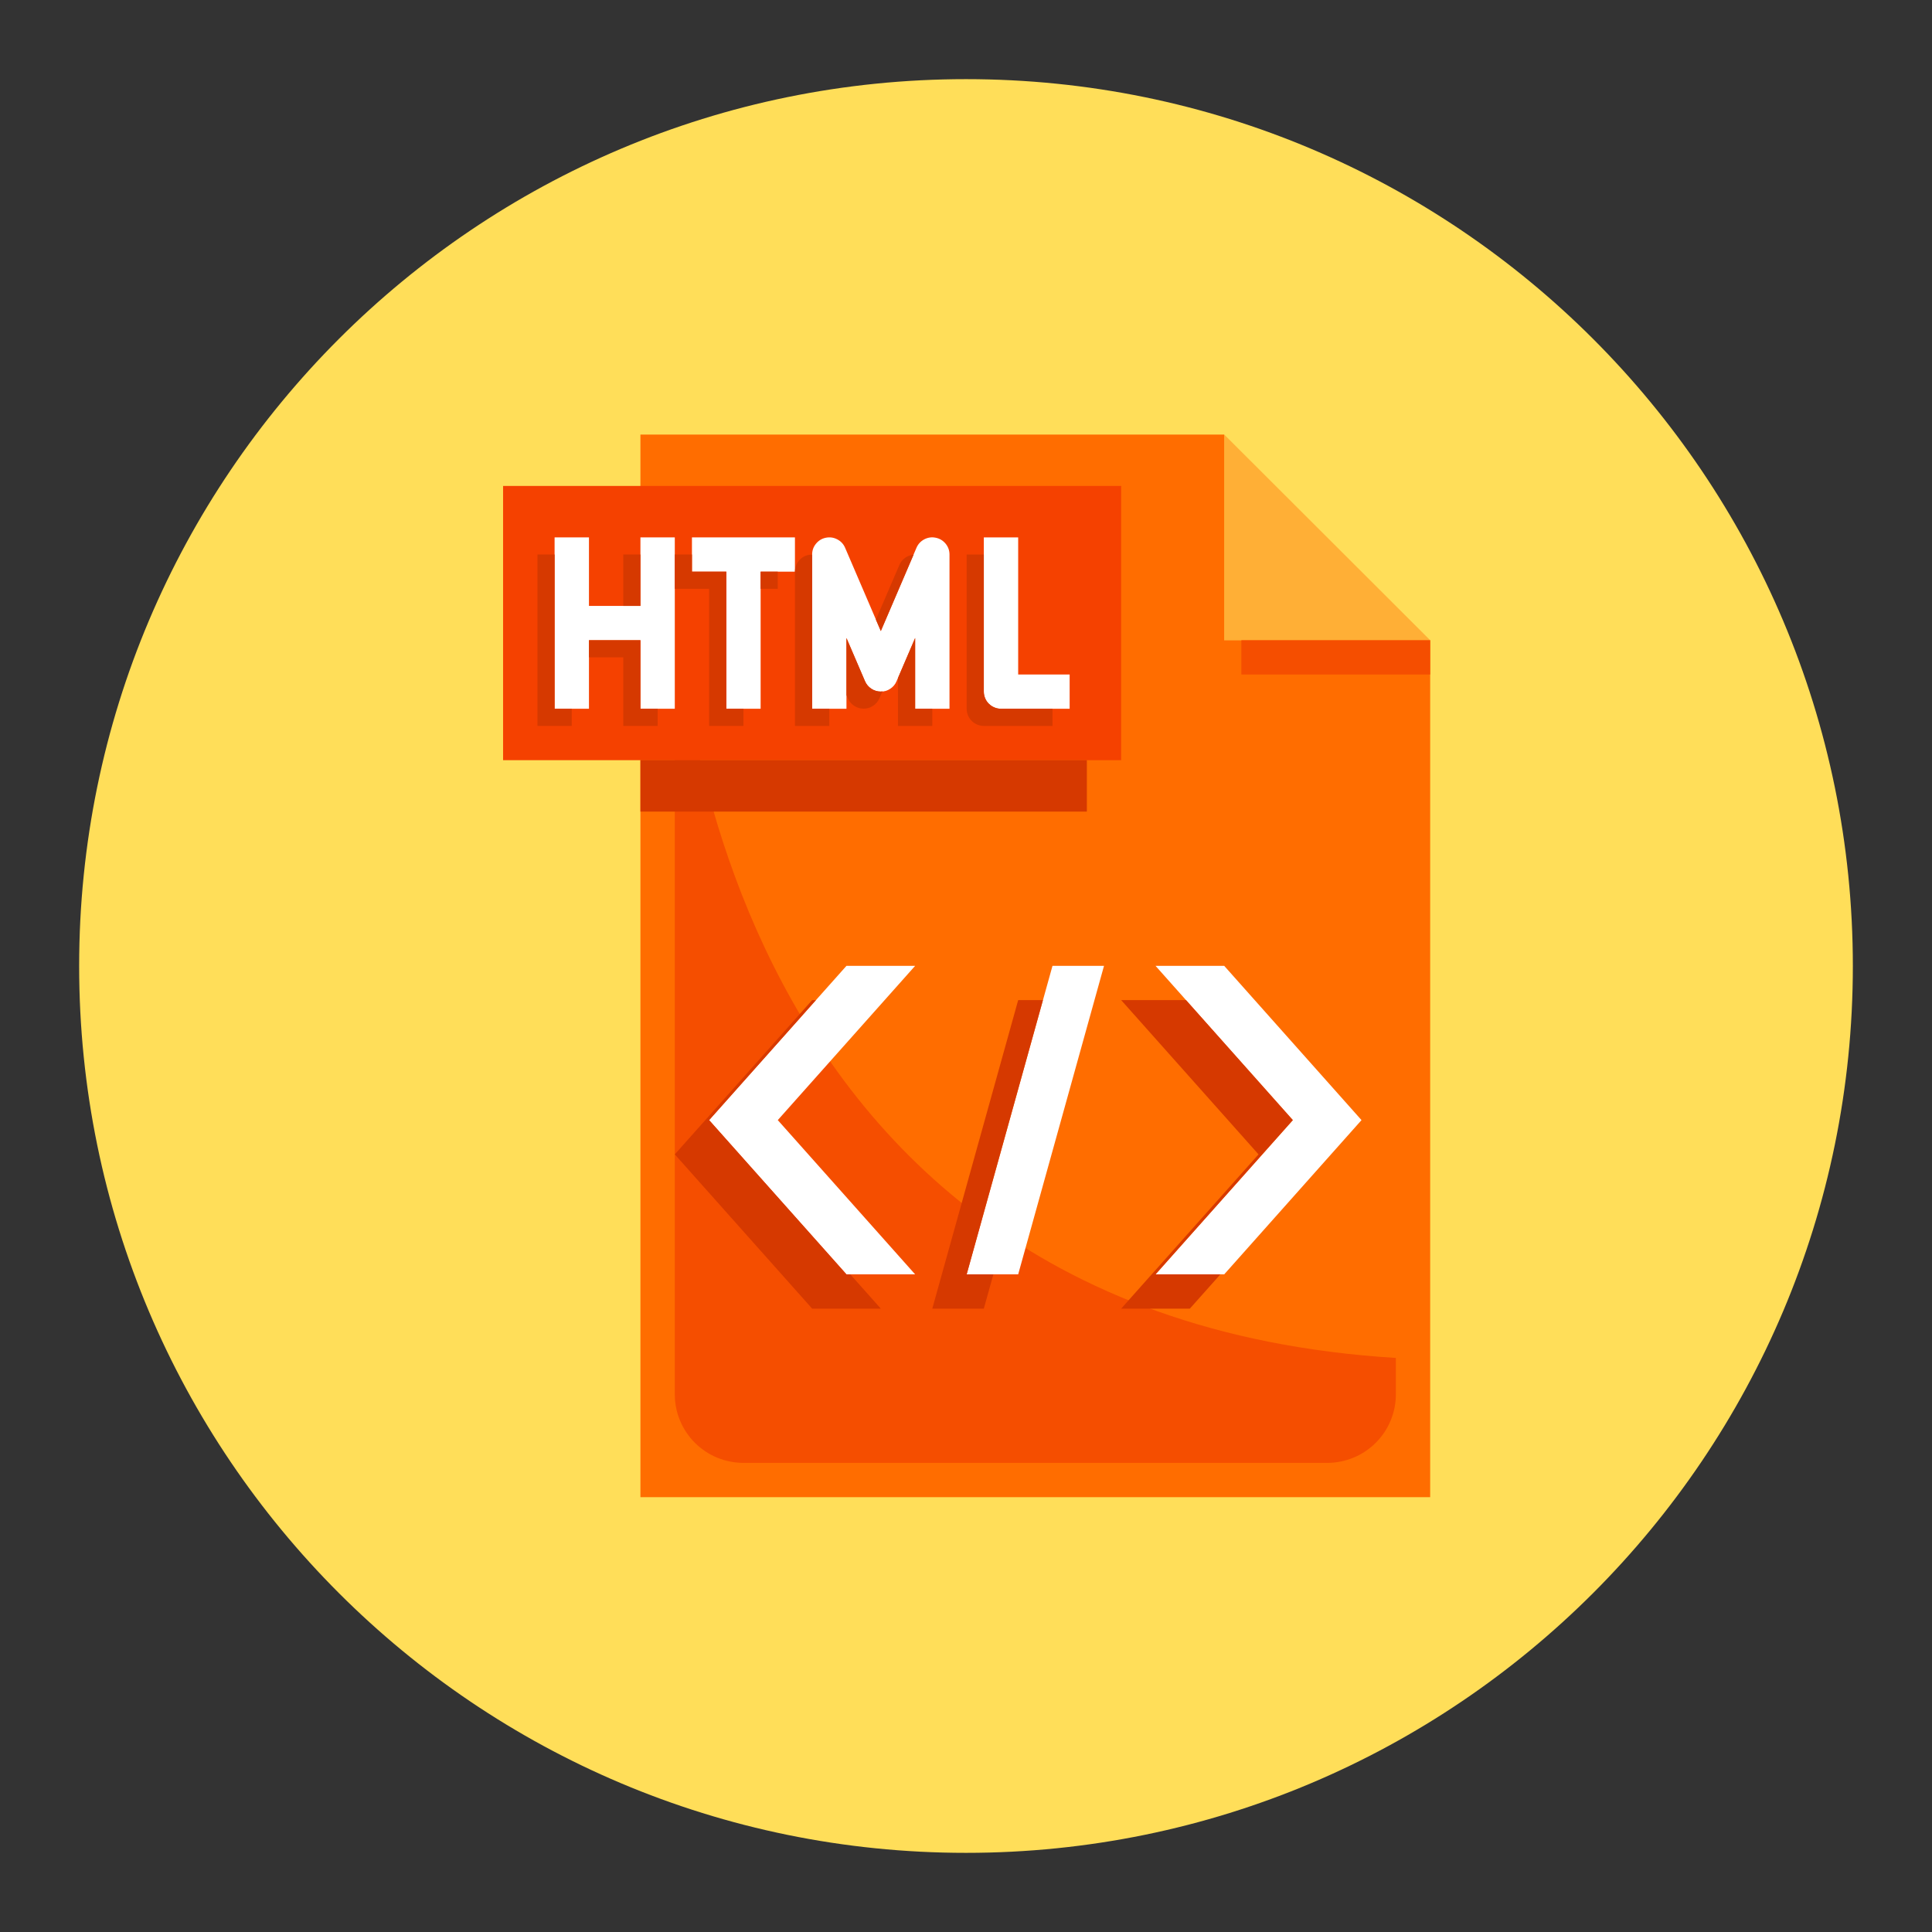
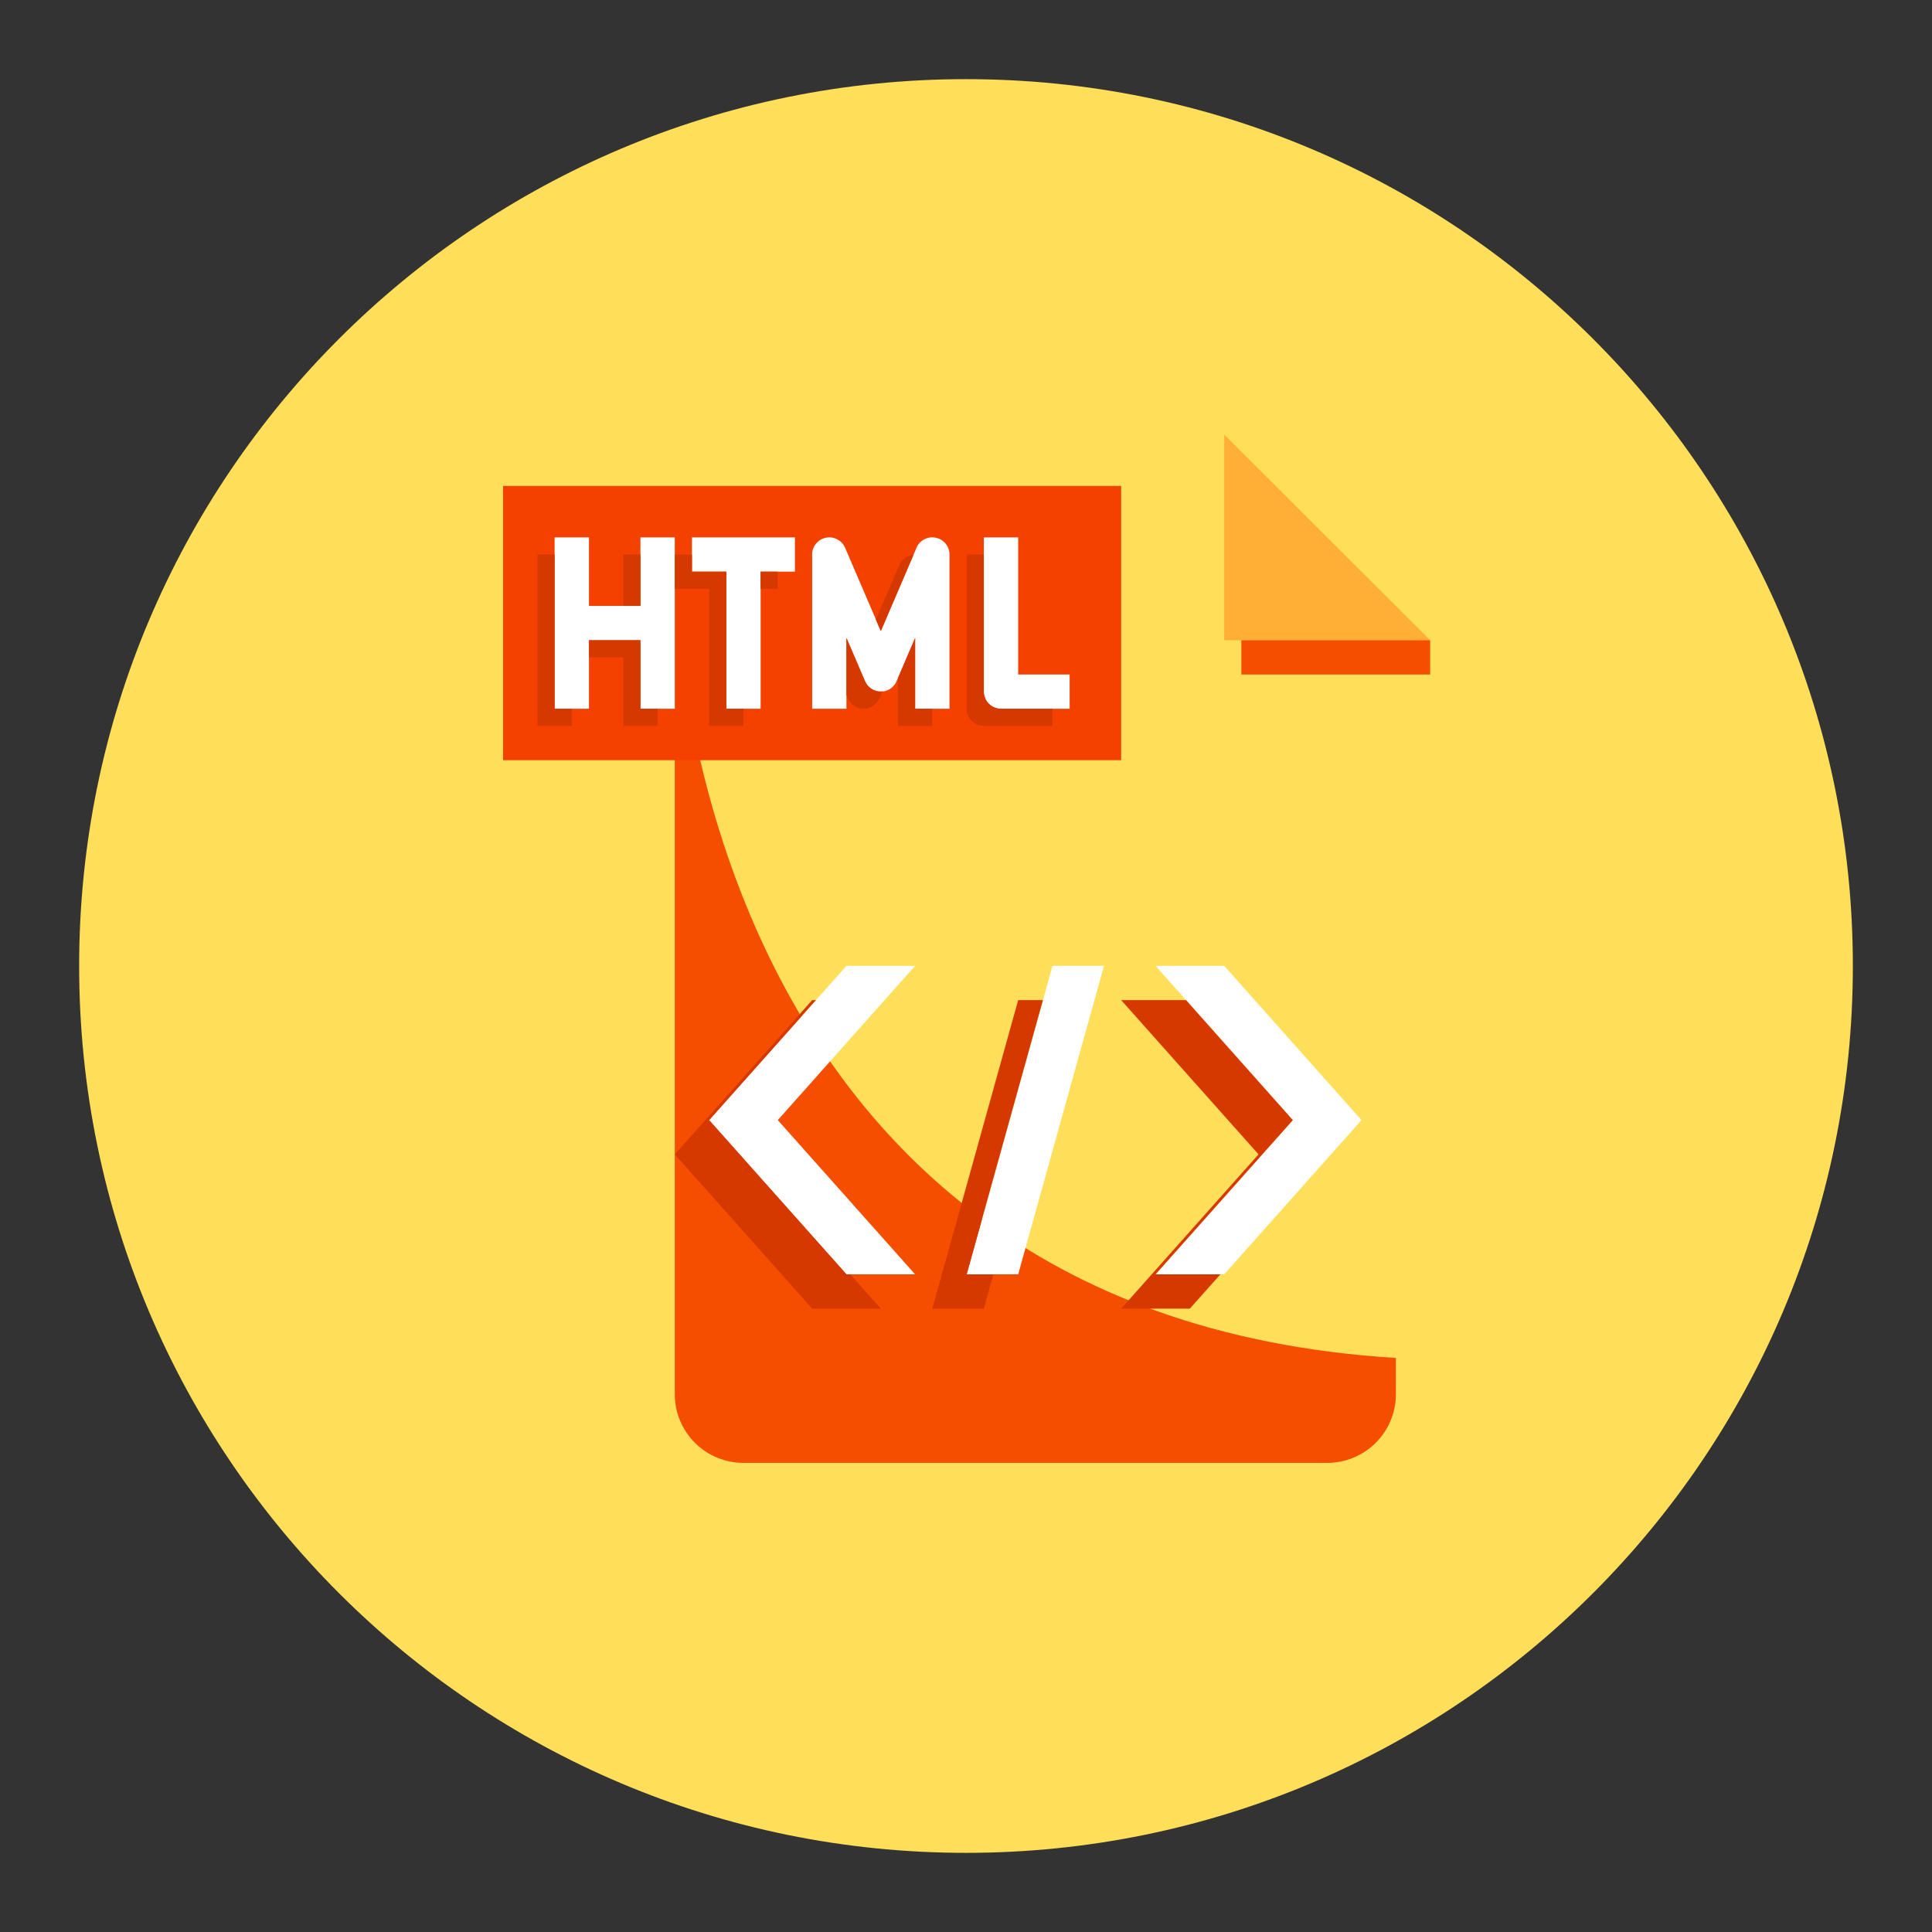
<svg xmlns="http://www.w3.org/2000/svg" width="200" zoomAndPan="magnify" viewBox="0 0 150 150" height="200" preserveAspectRatio="xMidYMid meet" version="1.0">
  <rect x="0" y="0" width="150" height="150" fill="#333333" stroke="none" />
  <defs>
    <clipPath id="032c5e35c6">
      <path d="M 6.145 6.145 L 143.855 6.145 L 143.855 143.855 L 6.145 143.855 Z M 6.145 6.145 " clip-rule="nonzero" />
    </clipPath>
    <clipPath id="1272421f5b">
      <path d="M 75 6.145 C 36.973 6.145 6.145 36.973 6.145 75 C 6.145 113.027 36.973 143.855 75 143.855 C 113.027 143.855 143.855 113.027 143.855 75 C 143.855 36.973 113.027 6.145 75 6.145 Z M 75 6.145 " clip-rule="nonzero" />
    </clipPath>
    <clipPath id="d9b6775eb3">
      <path d="M 95 33.738 L 111.051 33.738 L 111.051 50 L 95 50 Z M 95 33.738 " clip-rule="nonzero" />
    </clipPath>
    <clipPath id="e4e90b3b6b">
      <path d="M 49 33.738 L 111.051 33.738 L 111.051 116.238 L 49 116.238 Z M 49 33.738 " clip-rule="nonzero" />
    </clipPath>
    <clipPath id="27cf5f3440">
      <path d="M 96 49 L 111.051 49 L 111.051 53 L 96 53 Z M 96 49 " clip-rule="nonzero" />
    </clipPath>
    <clipPath id="351d5f141a">
      <path d="M 39.051 37 L 88 37 L 88 60 L 39.051 60 Z M 39.051 37 " clip-rule="nonzero" />
    </clipPath>
  </defs>
  <g clip-path="url(#032c5e35c6)">
    <g clip-path="url(#1272421f5b)">
      <path fill="#ffde59" d="M 6.145 6.145 L 143.855 6.145 L 143.855 143.855 L 6.145 143.855 Z M 6.145 6.145 " fill-opacity="1" fill-rule="nonzero" />
    </g>
  </g>
  <g clip-path="url(#d9b6775eb3)">
    <path fill="#ffaf36" d="M 95.047 33.738 L 111.039 49.707 L 95.047 49.707 Z M 95.047 33.738 " fill-opacity="1" fill-rule="nonzero" />
  </g>
  <g clip-path="url(#e4e90b3b6b)">
-     <path fill="#ff6d00" d="M 111.039 49.707 L 111.039 116.238 L 49.723 116.238 L 49.723 33.738 L 95.047 33.738 L 95.047 49.707 Z M 111.039 49.707 " fill-opacity="1" fill-rule="nonzero" />
-   </g>
+     </g>
  <path fill="#f54e00" d="M 52.391 44.383 L 52.391 108.254 C 52.391 108.602 52.426 108.949 52.492 109.293 C 52.559 109.637 52.66 109.969 52.797 110.289 C 52.93 110.613 53.094 110.922 53.289 111.211 C 53.484 111.5 53.703 111.77 53.953 112.02 C 54.199 112.266 54.469 112.484 54.758 112.68 C 55.051 112.875 55.359 113.039 55.68 113.172 C 56.004 113.305 56.34 113.406 56.68 113.473 C 57.023 113.543 57.371 113.578 57.723 113.578 L 103.043 113.578 C 103.395 113.578 103.738 113.543 104.082 113.473 C 104.426 113.406 104.762 113.305 105.082 113.172 C 105.406 113.039 105.715 112.875 106.004 112.68 C 106.297 112.484 106.566 112.266 106.812 112.02 C 107.062 111.77 107.281 111.5 107.477 111.211 C 107.672 110.922 107.836 110.613 107.969 110.289 C 108.102 109.969 108.203 109.637 108.273 109.293 C 108.34 108.949 108.375 108.602 108.375 108.254 L 108.375 105.43 C 52.391 101.984 52.391 44.383 52.391 44.383 Z M 52.391 44.383 " fill-opacity="1" fill-rule="nonzero" />
  <g clip-path="url(#27cf5f3440)">
    <path fill="#f54e00" d="M 96.379 49.707 L 111.039 49.707 L 111.039 52.367 L 96.379 52.367 Z M 96.379 49.707 " fill-opacity="1" fill-rule="nonzero" />
  </g>
  <g clip-path="url(#351d5f141a)">
    <path fill="#f54100" d="M 39.059 37.73 L 87.047 37.73 L 87.047 59.02 L 39.059 59.02 Z M 39.059 37.73 " fill-opacity="1" fill-rule="nonzero" />
  </g>
-   <path fill="#d63900" d="M 49.723 59.02 L 84.383 59.02 L 84.383 63.012 L 49.723 63.012 Z M 49.723 59.02 " fill-opacity="1" fill-rule="nonzero" />
  <path fill="#ffffff" d="M 79.051 52.367 L 79.051 41.723 L 76.383 41.723 L 76.383 53.699 C 76.383 53.875 76.418 54.043 76.484 54.207 C 76.551 54.371 76.648 54.516 76.773 54.637 C 76.898 54.762 77.043 54.859 77.207 54.926 C 77.371 54.996 77.539 55.027 77.715 55.027 L 83.047 55.027 L 83.047 52.367 Z M 79.051 52.367 " fill-opacity="1" fill-rule="nonzero" />
  <path fill="#ffffff" d="M 49.723 47.043 L 45.727 47.043 L 45.727 41.723 L 43.059 41.723 L 43.059 55.027 L 45.727 55.027 L 45.727 49.707 L 49.723 49.707 L 49.723 55.027 L 52.391 55.027 L 52.391 41.723 L 49.723 41.723 Z M 49.723 47.043 " fill-opacity="1" fill-rule="nonzero" />
  <path fill="#ffffff" d="M 53.723 44.383 L 56.391 44.383 L 56.391 55.027 L 59.055 55.027 L 59.055 44.383 L 61.719 44.383 L 61.719 41.723 L 53.723 41.723 Z M 53.723 44.383 " fill-opacity="1" fill-rule="nonzero" />
  <path fill="#ffffff" d="M 72.652 41.75 C 72.34 41.684 72.047 41.727 71.766 41.871 C 71.484 42.02 71.281 42.238 71.156 42.527 L 68.387 48.988 L 65.613 42.527 C 65.488 42.238 65.285 42.02 65.004 41.875 C 64.723 41.727 64.43 41.688 64.117 41.75 C 63.809 41.812 63.555 41.969 63.355 42.211 C 63.152 42.457 63.055 42.738 63.055 43.051 L 63.055 55.027 L 65.719 55.027 L 65.719 49.535 L 67.16 52.891 C 67.266 53.137 67.43 53.332 67.652 53.477 C 67.875 53.625 68.117 53.695 68.387 53.695 C 68.652 53.695 68.898 53.625 69.117 53.477 C 69.34 53.332 69.504 53.137 69.609 52.891 L 71.051 49.535 L 71.051 55.027 L 73.719 55.027 L 73.719 43.051 C 73.719 42.738 73.617 42.457 73.418 42.211 C 73.215 41.969 72.961 41.812 72.652 41.75 Z M 72.652 41.75 " fill-opacity="1" fill-rule="nonzero" />
  <path fill="#ffffff" d="M 65.719 98.941 L 55.055 86.965 L 65.719 74.988 L 71.051 74.988 L 60.387 86.965 L 71.051 98.941 Z M 65.719 98.941 " fill-opacity="1" fill-rule="nonzero" />
  <path fill="#ffffff" d="M 95.047 98.941 L 105.707 86.965 L 95.047 74.988 L 89.715 74.988 L 100.375 86.965 L 89.715 98.941 Z M 95.047 98.941 " fill-opacity="1" fill-rule="nonzero" />
  <path fill="#ffffff" d="M 75.051 98.941 L 81.715 74.988 L 85.715 74.988 L 79.051 98.941 Z M 75.051 98.941 " fill-opacity="1" fill-rule="nonzero" />
  <path fill="#d63900" d="M 55.055 86.965 L 63.348 77.648 L 63.055 77.648 L 52.391 89.625 L 63.055 101.602 L 68.387 101.602 L 66.016 98.941 L 65.719 98.941 Z M 55.055 86.965 " fill-opacity="1" fill-rule="nonzero" />
  <path fill="#d63900" d="M 100.375 86.965 L 92.082 77.648 L 87.047 77.648 L 97.711 89.625 L 87.047 101.602 L 92.379 101.602 L 94.75 98.941 L 89.715 98.941 Z M 100.375 86.965 " fill-opacity="1" fill-rule="nonzero" />
  <path fill="#d63900" d="M 80.973 77.648 L 79.051 77.648 L 72.383 101.602 L 76.383 101.602 L 77.125 98.941 L 75.051 98.941 Z M 80.973 77.648 " fill-opacity="1" fill-rule="nonzero" />
  <path fill="#d63900" d="M 76.383 53.699 L 76.383 43.051 L 75.051 43.051 L 75.051 55.027 C 75.051 55.203 75.086 55.375 75.152 55.539 C 75.219 55.699 75.316 55.844 75.441 55.969 C 75.566 56.094 75.711 56.191 75.875 56.258 C 76.035 56.324 76.207 56.359 76.383 56.359 L 81.715 56.359 L 81.715 55.027 L 77.715 55.027 C 77.539 55.027 77.371 54.996 77.207 54.926 C 77.043 54.859 76.898 54.762 76.773 54.637 C 76.648 54.516 76.551 54.371 76.484 54.207 C 76.418 54.043 76.383 53.875 76.383 53.699 Z M 76.383 53.699 " fill-opacity="1" fill-rule="nonzero" />
  <path fill="#d63900" d="M 48.391 43.051 L 49.723 43.051 L 49.723 47.043 L 48.391 47.043 Z M 48.391 43.051 " fill-opacity="1" fill-rule="nonzero" />
  <path fill="#d63900" d="M 43.059 43.051 L 41.727 43.051 L 41.727 56.359 L 44.391 56.359 L 44.391 55.027 L 43.059 55.027 Z M 43.059 43.051 " fill-opacity="1" fill-rule="nonzero" />
  <path fill="#d63900" d="M 49.723 49.707 L 45.727 49.707 L 45.727 51.035 L 48.391 51.035 L 48.391 56.359 L 51.059 56.359 L 51.059 55.027 L 49.723 55.027 Z M 49.723 49.707 " fill-opacity="1" fill-rule="nonzero" />
  <path fill="#d63900" d="M 59.055 44.383 L 60.387 44.383 L 60.387 45.715 L 59.055 45.715 Z M 59.055 44.383 " fill-opacity="1" fill-rule="nonzero" />
-   <path fill="#d63900" d="M 56.391 44.383 L 53.723 44.383 L 53.723 43.051 L 52.391 43.051 L 52.391 45.715 L 55.055 45.715 L 55.055 56.359 L 57.723 56.359 L 57.723 55.027 L 56.391 55.027 Z M 56.391 44.383 " fill-opacity="1" fill-rule="nonzero" />
-   <path fill="#d63900" d="M 63.055 43.07 C 62.965 43.062 62.875 43.066 62.785 43.082 C 62.477 43.145 62.223 43.297 62.02 43.543 C 61.82 43.785 61.723 44.066 61.719 44.383 L 61.719 56.359 L 64.387 56.359 L 64.387 55.027 L 63.055 55.027 Z M 63.055 43.07 " fill-opacity="1" fill-rule="nonzero" />
+   <path fill="#d63900" d="M 56.391 44.383 L 53.723 44.383 L 53.723 43.051 L 52.391 43.051 L 52.391 45.715 L 55.055 45.715 L 55.055 56.359 L 57.723 56.359 L 57.723 55.027 L 56.391 55.027 M 56.391 44.383 " fill-opacity="1" fill-rule="nonzero" />
  <path fill="#d63900" d="M 70.93 43.066 C 70.688 43.09 70.465 43.172 70.27 43.312 C 70.07 43.457 69.922 43.641 69.828 43.863 L 68.004 48.109 L 68.387 48.996 Z M 70.93 43.066 " fill-opacity="1" fill-rule="nonzero" />
  <path fill="#d63900" d="M 67.16 52.891 L 65.719 49.535 L 65.719 53.965 L 65.828 54.215 C 65.934 54.461 66.098 54.656 66.32 54.801 C 66.543 54.949 66.785 55.02 67.051 55.02 C 67.32 55.02 67.562 54.949 67.785 54.801 C 68.008 54.656 68.172 54.461 68.277 54.215 L 68.512 53.672 C 68.469 53.672 68.43 53.691 68.387 53.691 C 68.121 53.691 67.875 53.617 67.652 53.473 C 67.43 53.328 67.266 53.133 67.16 52.891 Z M 67.16 52.891 " fill-opacity="1" fill-rule="nonzero" />
  <path fill="#d63900" d="M 71.051 49.535 L 69.719 52.641 L 69.719 56.359 L 72.383 56.359 L 72.383 55.027 L 71.051 55.027 Z M 71.051 49.535 " fill-opacity="1" fill-rule="nonzero" />
</svg>